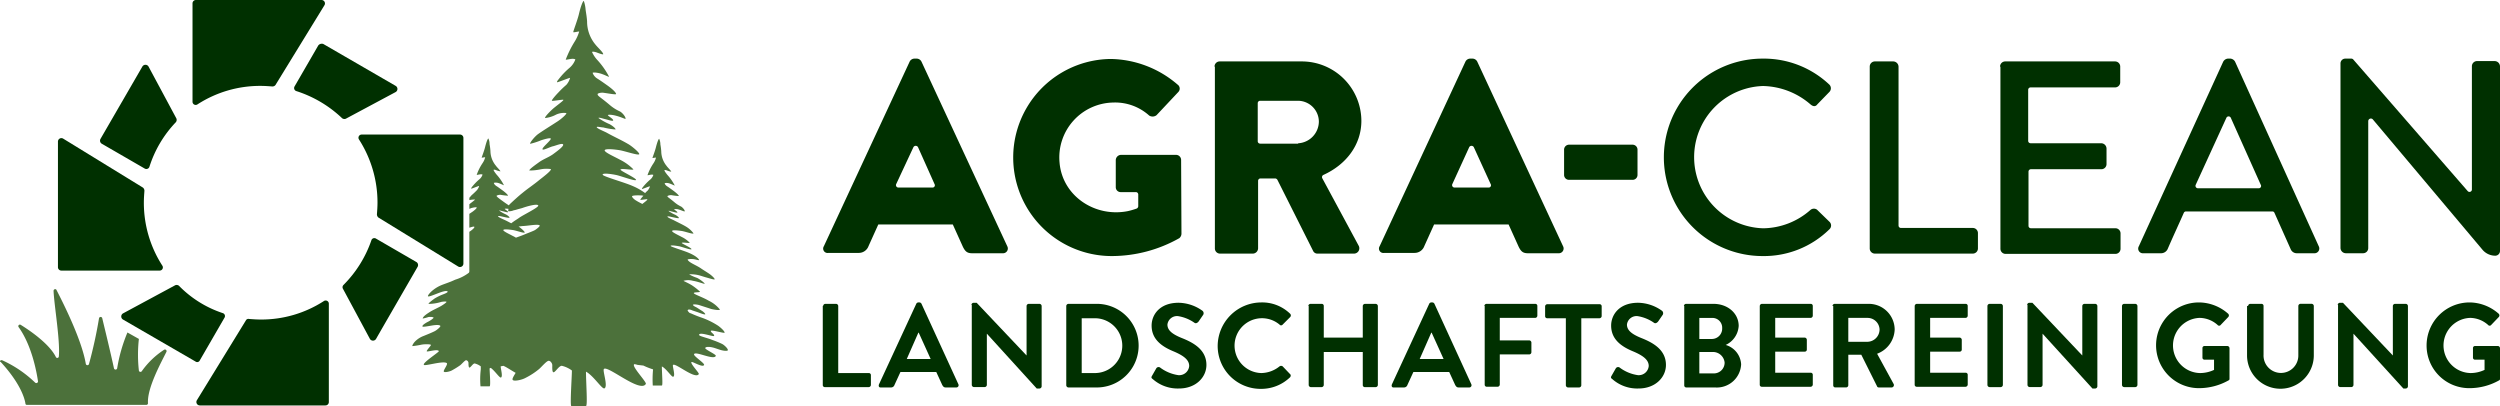
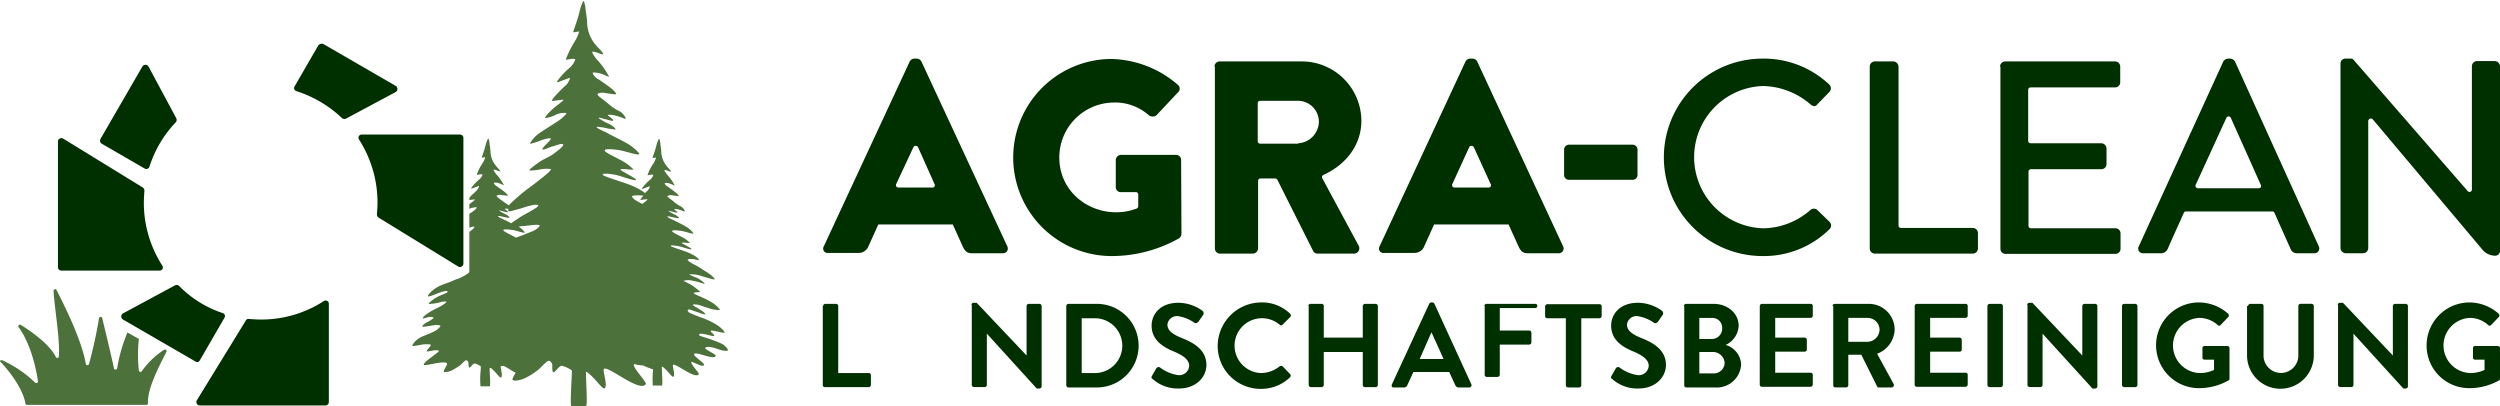
<svg xmlns="http://www.w3.org/2000/svg" width="437.019" height="70.976" viewBox="0 0 437.019 70.976">
  <g transform="translate(865.771 -2789.929)">
    <g transform="translate(-721.939 2800.176)">
      <path d="M177.332,342.095l14.985-32.242a.946.946,0,0,1,.8-.553h.491a.946.946,0,0,1,.8.553l14.985,32.242a.835.835,0,0,1-.8,1.228h-5.343c-.86,0-1.228-.307-1.658-1.228l-1.72-3.808h-13.02l-1.72,3.808a1.8,1.8,0,0,1-1.72,1.167H178.13A.769.769,0,0,1,177.332,342.095Zm16.459-17.319a.461.461,0,0,0-.8,0l-3.009,6.448a.423.423,0,0,0,.368.614h5.957a.4.4,0,0,0,.368-.614Z" transform="translate(-177.148 -309.3)" fill="#003000" />
      <path d="M335.532,342.095l14.985-32.242a.946.946,0,0,1,.8-.553h.491a.946.946,0,0,1,.8.553l14.985,32.242a.835.835,0,0,1-.8,1.228h-5.343c-.86,0-1.228-.307-1.658-1.228l-1.72-3.808h-13.02l-1.72,3.808a1.8,1.8,0,0,1-1.72,1.167H336.33A.769.769,0,0,1,335.532,342.095Zm16.459-17.319a.461.461,0,0,0-.8,0l-2.948,6.448a.423.423,0,0,0,.368.614h5.957a.4.4,0,0,0,.368-.614Z" transform="translate(-238.192 -309.3)" fill="#003000" />
      <path d="M248.334,309.4A18.36,18.36,0,0,1,260,313.883a.849.849,0,0,1,.123,1.29l-3.808,4.053a1.11,1.11,0,0,1-1.29.061,8.9,8.9,0,0,0-6.264-2.272,9.6,9.6,0,0,0-9.4,10.5c.491,5.834,6.2,9.642,11.976,8.475a13.333,13.333,0,0,0,1.474-.43.462.462,0,0,0,.307-.43v-2.027a.42.42,0,0,0-.43-.43h-2.579a.856.856,0,0,1-.921-.86v-4.729a.945.945,0,0,1,.921-.921h9.642a.892.892,0,0,1,.86.921l.061,12.9a1.071,1.071,0,0,1-.368.737,24.058,24.058,0,0,1-11.914,3.132,17.227,17.227,0,0,1-.061-34.453Z" transform="translate(-197.975 -309.339)" fill="#003000" />
      <path d="M288.6,311.021a.9.9,0,0,1,.921-.921h14.309a10.419,10.419,0,0,1,10.44,10.379c0,4.238-2.7,7.677-6.633,9.458a.426.426,0,0,0-.184.614l6.326,11.73a.931.931,0,0,1-.8,1.413h-6.387a.817.817,0,0,1-.737-.43L299.593,330.8a.5.5,0,0,0-.368-.246h-2.579a.42.42,0,0,0-.43.43v11.791a.944.944,0,0,1-.921.921h-5.711a.9.9,0,0,1-.921-.921V311.021Zm14.616,13.388a3.835,3.835,0,0,0,3.623-3.808,3.67,3.67,0,0,0-3.623-3.623h-6.633a.42.42,0,0,0-.43.43v6.633a.42.42,0,0,0,.43.43h6.633Z" transform="translate(-220.124 -309.609)" fill="#003000" />
      <path d="M388.1,339.082v-4.36a.87.87,0,0,1,.921-.921h10.993a.87.87,0,0,1,.921.921v4.36a.856.856,0,0,1-.921.86H389.021A.856.856,0,0,1,388.1,339.082Z" transform="translate(-258.518 -318.754)" fill="#003000" />
      <path d="M433.719,309.3a16.664,16.664,0,0,1,11.607,4.483.914.914,0,0,1,.061,1.351l-2.088,2.149c-.307.43-.737.43-1.228,0a13.059,13.059,0,0,0-8.291-3.194,12.442,12.442,0,0,0,.061,24.872,12.714,12.714,0,0,0,8.229-3.193.93.93,0,0,1,1.167-.061l2.211,2.15a.893.893,0,0,1-.061,1.29,16.328,16.328,0,0,1-11.669,4.667,17.257,17.257,0,1,1,0-34.514Z" transform="translate(-269.438 -309.3)" fill="#003000" />
      <path d="M475.1,311.021a.9.9,0,0,1,.921-.921h3.193a.944.944,0,0,1,.921.921V338.78a.42.42,0,0,0,.43.43h12.528a.9.9,0,0,1,.921.921v2.641a.9.9,0,0,1-.921.921H476.021a.9.9,0,0,1-.921-.921V311.021Z" transform="translate(-292.088 -309.609)" fill="#003000" />
      <path d="M512.2,311.021a.9.9,0,0,1,.921-.921h19.161a.9.9,0,0,1,.921.921v2.7a.9.9,0,0,1-.921.921H517.543a.42.42,0,0,0-.43.43v8.9a.42.42,0,0,0,.43.43h12.344a.944.944,0,0,1,.921.921v2.7a.9.9,0,0,1-.921.921H517.6a.42.42,0,0,0-.43.43v9.458a.42.42,0,0,0,.43.43h14.739a.9.9,0,0,1,.921.921v2.641a.9.9,0,0,1-.921.921H513.183a.9.9,0,0,1-.921-.921V311.021Z" transform="translate(-306.404 -309.609)" fill="#003000" />
      <path d="M551.632,342.095l14.739-32.242a1.033,1.033,0,0,1,.8-.553h.491a1.033,1.033,0,0,1,.8.553l14.616,32.242a.835.835,0,0,1-.8,1.228h-3.009a1.151,1.151,0,0,1-1.105-.737l-2.825-6.326a.382.382,0,0,0-.368-.246H559.861a.415.415,0,0,0-.368.246c-.921,2.088-1.9,4.176-2.825,6.326a1.272,1.272,0,0,1-1.106.737H552.43A.818.818,0,0,1,551.632,342.095Zm16.09-22.416a.426.426,0,0,0-.8,0l-5.343,11.669a.423.423,0,0,0,.369.614h10.624a.4.4,0,0,0,.369-.614Z" transform="translate(-321.578 -309.3)" fill="#003000" />
      <path d="M631.332,332.453a.419.419,0,0,0,.737-.307V310.651a.9.9,0,0,1,.921-.921h3.071a.945.945,0,0,1,.921.921v32.242a.84.84,0,0,1-.86.86h0a2.942,2.942,0,0,1-2.149-.983L614.75,319.924a.46.46,0,0,0-.8.307V342.4a.9.9,0,0,1-.921.921h-3.009a.945.945,0,0,1-.921-.921V310.16a.84.84,0,0,1,.86-.86H611a.469.469,0,0,1,.307.123Z" transform="translate(-343.795 -309.3)" fill="#003000" />
      <g transform="translate(0 42.621)">
        <path d="M177.161,379.469a.4.4,0,0,1,.368-.368h1.9a.4.4,0,0,1,.368.368V391.2h5.343a.354.354,0,0,1,.368.369v1.72a.4.4,0,0,1-.368.368h-7.677a.354.354,0,0,1-.368-.368V379.469Z" transform="translate(-177.1 -378.854)" fill="#003000" />
-         <path d="M193.07,393.009l6.51-14.064a.415.415,0,0,1,.368-.246h.184a.415.415,0,0,1,.368.246l6.448,14.064a.39.39,0,0,1-.368.553h-1.842c-.307,0-.43-.123-.614-.43l-1.044-2.272h-6.264l-1.044,2.272a.624.624,0,0,1-.614.43h-1.842C193.07,393.562,192.947,393.316,193.07,393.009Zm9.028-4.422-2.088-4.606h-.061l-2.027,4.606Z" transform="translate(-183.244 -378.7)" fill="#003000" />
        <path d="M219.4,379.168a.4.4,0,0,1,.368-.368h.553l8.721,9.212h0v-8.659a.4.4,0,0,1,.368-.368h1.9a.4.4,0,0,1,.368.368v14.064a.4.4,0,0,1-.368.368h-.491L222.1,384.2h0v8.966a.4.4,0,0,1-.368.368h-1.9a.4.4,0,0,1-.368-.368v-14Z" transform="translate(-193.422 -378.739)" fill="#003000" />
        <path d="M246.4,379.469a.4.4,0,0,1,.368-.368h4.974a7.308,7.308,0,1,1,0,14.616h-4.974a.4.4,0,0,1-.368-.368Zm5.1,11.73a4.791,4.791,0,0,0,0-9.58h-2.4v9.58Z" transform="translate(-203.841 -378.854)" fill="#003000" />
        <path d="M270.743,391.574l.737-1.29a.473.473,0,0,1,.737-.123,6.961,6.961,0,0,0,3.132,1.29,1.751,1.751,0,0,0,1.9-1.6c0-1.044-.921-1.781-2.641-2.518-1.965-.8-3.93-2.027-3.93-4.545,0-1.842,1.351-3.992,4.729-3.992a7.354,7.354,0,0,1,4.176,1.412.561.561,0,0,1,.123.676l-.8,1.167c-.184.246-.491.43-.737.246a6.864,6.864,0,0,0-2.886-1.167,1.687,1.687,0,0,0-1.842,1.474c0,.983.8,1.658,2.457,2.334,2.027.8,4.36,2.027,4.36,4.729,0,2.149-1.842,4.115-4.79,4.115a6.574,6.574,0,0,1-4.606-1.658C270.681,392,270.559,391.881,270.743,391.574Z" transform="translate(-213.199 -378.739)" fill="#003000" />
        <path d="M297.115,378.7a7,7,0,0,1,5.036,1.965.41.41,0,0,1,0,.614l-1.29,1.29a.344.344,0,0,1-.553,0,4.793,4.793,0,1,0-3.194,8.475,5.2,5.2,0,0,0,3.194-1.167.461.461,0,0,1,.553,0l1.29,1.351c.184.123.123.43,0,.553a7.249,7.249,0,0,1-5.1,2.027,7.5,7.5,0,0,1-7.554-7.492A7.653,7.653,0,0,1,297.115,378.7Z" transform="translate(-220.471 -378.7)" fill="#003000" />
        <path d="M315.3,379.469a.4.4,0,0,1,.368-.368h1.965a.354.354,0,0,1,.368.368V385h6.817v-5.527a.4.4,0,0,1,.368-.368h1.9a.4.4,0,0,1,.369.368v13.818a.4.4,0,0,1-.369.368h-1.9a.354.354,0,0,1-.368-.368v-5.773H318v5.773a.4.4,0,0,1-.368.368h-1.9a.4.4,0,0,1-.368-.368V379.469Z" transform="translate(-230.427 -378.854)" fill="#003000" />
        <path d="M339.07,393.009l6.51-14.064a.415.415,0,0,1,.368-.246h.184a.415.415,0,0,1,.369.246l6.448,14.064a.39.39,0,0,1-.368.553h-1.842c-.307,0-.43-.123-.614-.43l-1.044-2.272h-6.264l-1.044,2.272a.624.624,0,0,1-.614.43h-1.842C339.07,393.562,338.947,393.316,339.07,393.009Zm9.028-4.422-2.088-4.606h-.061l-2.027,4.606Z" transform="translate(-239.58 -378.7)" fill="#003000" />
-         <path d="M365.4,379.469a.4.4,0,0,1,.368-.368H374.3a.354.354,0,0,1,.368.368v1.72a.4.4,0,0,1-.368.368h-6.2v3.93h5.159a.4.4,0,0,1,.368.368v1.72a.4.4,0,0,1-.368.368H368.1v5.282a.4.4,0,0,1-.368.368h-1.9a.354.354,0,0,1-.369-.368V379.469Z" transform="translate(-249.759 -378.854)" fill="#003000" />
+         <path d="M365.4,379.469a.4.4,0,0,1,.368-.368H374.3a.354.354,0,0,1,.368.368a.4.4,0,0,1-.368.368h-6.2v3.93h5.159a.4.4,0,0,1,.368.368v1.72a.4.4,0,0,1-.368.368H368.1v5.282a.4.4,0,0,1-.368.368h-1.9a.354.354,0,0,1-.369-.368V379.469Z" transform="translate(-249.759 -378.854)" fill="#003000" />
        <path d="M386.262,381.657h-3.194a.354.354,0,0,1-.368-.368v-1.72a.4.4,0,0,1,.368-.368h9.151a.354.354,0,0,1,.368.368v1.72a.4.4,0,0,1-.368.368h-3.193v11.73a.4.4,0,0,1-.368.368h-1.965a.4.4,0,0,1-.368-.368v-11.73Z" transform="translate(-256.434 -378.893)" fill="#003000" />
        <path d="M401.543,391.574l.737-1.29a.473.473,0,0,1,.737-.123,6.961,6.961,0,0,0,3.132,1.29,1.751,1.751,0,0,0,1.9-1.6c0-1.044-.921-1.781-2.641-2.518-1.965-.8-3.93-2.027-3.93-4.545,0-1.842,1.351-3.992,4.729-3.992a7.354,7.354,0,0,1,4.176,1.412.561.561,0,0,1,.123.676l-.8,1.167c-.184.246-.491.43-.737.246a6.863,6.863,0,0,0-2.886-1.167,1.687,1.687,0,0,0-1.842,1.474c0,.983.8,1.658,2.457,2.334,2.027.8,4.36,2.027,4.36,4.729,0,2.149-1.842,4.115-4.79,4.115a6.574,6.574,0,0,1-4.606-1.658C401.481,392,401.358,391.881,401.543,391.574Z" transform="translate(-263.67 -378.739)" fill="#003000" />
        <path d="M422.2,379.469a.4.4,0,0,1,.368-.368h4.79c2.518,0,4.422,1.658,4.422,3.869a3.922,3.922,0,0,1-2.272,3.316,3.742,3.742,0,0,1,2.7,3.378,4.254,4.254,0,0,1-4.545,4.053H422.63a.354.354,0,0,1-.368-.368V379.469Zm4.913,5.773a1.812,1.812,0,0,0,1.781-1.9,1.709,1.709,0,0,0-1.781-1.781H424.9v3.685Zm.307,6.018a1.875,1.875,0,0,0,1.9-1.9,2.048,2.048,0,0,0-2.149-1.842H424.9v3.746Z" transform="translate(-271.676 -378.854)" fill="#003000" />
        <path d="M443.8,379.469a.4.4,0,0,1,.368-.368H452.7a.354.354,0,0,1,.368.368v1.72a.4.4,0,0,1-.368.368h-6.2V385h5.159a.4.4,0,0,1,.368.368v1.72a.354.354,0,0,1-.368.368H446.5v3.685h6.2a.354.354,0,0,1,.368.368v1.72a.4.4,0,0,1-.368.368h-8.536a.354.354,0,0,1-.368-.368Z" transform="translate(-280.011 -378.854)" fill="#003000" />
        <path d="M464.5,379.469a.4.4,0,0,1,.368-.368h5.957a4.522,4.522,0,0,1,4.545,4.483,4.69,4.69,0,0,1-3.071,4.238l2.886,5.281a.415.415,0,0,1-.368.614h-2.211c-.184,0-.307-.123-.307-.184L469.536,388h-2.272v5.343a.4.4,0,0,1-.368.368h-1.9a.354.354,0,0,1-.368-.368V379.469Zm6.141,6.264a2.165,2.165,0,0,0,2.088-2.149,2.1,2.1,0,0,0-2.088-2.027h-3.378v4.176Z" transform="translate(-287.998 -378.854)" fill="#003000" />
        <path d="M487.9,379.469a.4.4,0,0,1,.368-.368H496.8a.354.354,0,0,1,.368.368v1.72a.4.4,0,0,1-.368.368h-6.2V385h5.159a.4.4,0,0,1,.369.368v1.72a.354.354,0,0,1-.369.368H490.6v3.685h6.2a.354.354,0,0,1,.368.368v1.72a.4.4,0,0,1-.368.368h-8.536a.354.354,0,0,1-.368-.368Z" transform="translate(-297.028 -378.854)" fill="#003000" />
        <path d="M508.6,379.469a.4.4,0,0,1,.368-.368h1.965a.4.4,0,0,1,.368.368v13.818a.4.4,0,0,1-.368.368h-1.965a.4.4,0,0,1-.368-.368Z" transform="translate(-305.015 -378.854)" fill="#003000" />
        <path d="M519.9,379.168a.4.4,0,0,1,.369-.368h.553l8.721,9.212h0v-8.659a.4.4,0,0,1,.368-.368h1.9a.4.4,0,0,1,.368.368v14.064a.4.4,0,0,1-.368.368h-.491L522.6,384.2h0v8.966a.4.4,0,0,1-.369.368h-1.9a.4.4,0,0,1-.368-.368v-14Z" transform="translate(-309.375 -378.739)" fill="#003000" />
        <path d="M546.9,379.469a.4.4,0,0,1,.369-.368h1.965a.4.4,0,0,1,.368.368v13.818a.4.4,0,0,1-.368.368h-1.965a.4.4,0,0,1-.369-.368Z" transform="translate(-319.794 -378.854)" fill="#003000" />
        <path d="M564.092,378.7a7.769,7.769,0,0,1,5.1,1.965.41.41,0,0,1,0,.614l-1.29,1.351a.345.345,0,0,1-.553,0,4.8,4.8,0,0,0-3.132-1.228,4.823,4.823,0,0,0,.061,9.642,5.738,5.738,0,0,0,2.457-.553V388.71h-1.658a.354.354,0,0,1-.368-.368v-1.658a.354.354,0,0,1,.368-.368h3.992a.4.4,0,0,1,.369.368v5.343a.284.284,0,0,1-.184.307,10.548,10.548,0,0,1-5.159,1.351,7.492,7.492,0,1,1,0-14.985Z" transform="translate(-323.536 -378.7)" fill="#003000" />
        <path d="M582.684,379.469a.4.4,0,0,1,.368-.368h1.965a.354.354,0,0,1,.368.368V388a3.042,3.042,0,1,0,6.08.061v-8.6a.4.4,0,0,1,.368-.368H593.8a.4.4,0,0,1,.369.368v8.721a5.835,5.835,0,0,1-11.669,0v-8.721Z" transform="translate(-333.531 -378.854)" fill="#003000" />
        <path d="M608.3,379.168a.4.4,0,0,1,.368-.368h.553l8.721,9.212h0v-8.659a.4.4,0,0,1,.369-.368h1.9a.4.4,0,0,1,.368.368v14.064a.4.4,0,0,1-.368.368h-.43l-8.721-9.581h0v8.966a.4.4,0,0,1-.368.368H608.73a.4.4,0,0,1-.368-.368v-14Z" transform="translate(-343.486 -378.739)" fill="#003000" />
        <path d="M641.092,378.7a7.769,7.769,0,0,1,5.1,1.965.41.41,0,0,1,0,.614l-1.29,1.351a.346.346,0,0,1-.553,0,4.8,4.8,0,0,0-3.132-1.228,4.823,4.823,0,0,0,.062,9.642,5.737,5.737,0,0,0,2.456-.553V388.71h-1.658a.354.354,0,0,1-.368-.368v-1.658a.354.354,0,0,1,.368-.368h3.992a.4.4,0,0,1,.368.368v5.343a.284.284,0,0,1-.184.307,10.548,10.548,0,0,1-5.159,1.351,7.444,7.444,0,0,1-7.492-7.492A7.522,7.522,0,0,1,641.092,378.7Z" transform="translate(-353.248 -378.7)" fill="#003000" />
      </g>
    </g>
    <g transform="translate(-865.771 2789.929)">
      <path d="M307.724,253.261a20.317,20.317,0,0,1,5.74,3.895.3.3,0,0,0,.512-.2c-.307-2.05-1.179-6.406-3.382-9.48a.276.276,0,0,1,.359-.41c1.9,1.179,5.073,3.433,6.149,5.637a.272.272,0,0,0,.512-.1c.256-2.767-.82-8.968-.922-11.479,0-.307.41-.41.512-.154,1.179,2.306,4.407,8.661,5.125,12.914a.287.287,0,0,0,.564,0,79.547,79.547,0,0,0,1.742-7.943.289.289,0,0,1,.564-.051c.512,2.152,1.384,5.688,2.05,8.763a.287.287,0,0,0,.564,0,27.641,27.641,0,0,1,1.794-6.252l2,1.127a24.864,24.864,0,0,0,0,5.535.281.281,0,0,0,.512.1,14.312,14.312,0,0,1,3.895-3.741.284.284,0,0,1,.41.359c-1.025,2.05-3.382,6.354-3.229,8.968a.287.287,0,0,1-.256.307H312.029a.242.242,0,0,1-.256-.256c-.154-.922-.871-3.485-4.3-7.226C307.16,253.466,307.417,253.158,307.724,253.261Z" transform="translate(-307.329 -190.28)" fill="#4c713b" />
-       <path d="M387.5,157.061l8.558-13.939a.6.6,0,0,0-.512-.922H373.615a.592.592,0,0,0-.615.615v17.167a.554.554,0,0,0,.871.461,20.144,20.144,0,0,1,11.018-3.229c.717,0,1.384.051,2.05.1A.661.661,0,0,0,387.5,157.061Z" transform="translate(-339.346 -142.2)" fill="#003000" />
      <path d="M432.932,199.989c0,.717-.051,1.384-.1,2.05a.734.734,0,0,0,.256.564l13.939,8.558a.6.6,0,0,0,.922-.512V188.715a.592.592,0,0,0-.615-.615H430.165a.554.554,0,0,0-.461.871A20.4,20.4,0,0,1,432.932,199.989Z" transform="translate(-366.942 -164.578)" fill="#003000" />
      <path d="M382.97,248.186l-8.558,13.939a.6.6,0,0,0,.512.922h21.933a.592.592,0,0,0,.615-.615V245.265a.554.554,0,0,0-.871-.461,20.144,20.144,0,0,1-11.018,3.228c-.717,0-1.384-.051-2.05-.1A.486.486,0,0,0,382.97,248.186Z" transform="translate(-339.989 -192.174)" fill="#003000" />
      <path d="M342.115,200.583c0-.717.051-1.384.1-2.05a.734.734,0,0,0-.256-.564l-13.939-8.558a.6.6,0,0,0-.922.512v21.933a.592.592,0,0,0,.615.615h17.167a.554.554,0,0,0,.461-.871A20.272,20.272,0,0,1,342.115,200.583Z" transform="translate(-316.968 -165.172)" fill="#003000" />
      <path d="M341.736,178.085l7.533,4.356a.567.567,0,0,0,.82-.307,20.056,20.056,0,0,1,4.612-7.789.645.645,0,0,0,.1-.666l-4.868-9.071a.624.624,0,0,0-1.076,0l-7.328,12.658A.628.628,0,0,0,341.736,178.085Z" transform="translate(-323.969 -152.975)" fill="#003000" />
      <path d="M411.873,157.419l-4.151,7.174a.558.558,0,0,0,.359.82,20.748,20.748,0,0,1,7.943,4.715.645.645,0,0,0,.666.1l8.712-4.663a.624.624,0,0,0,0-1.076l-12.658-7.328A.781.781,0,0,0,411.873,157.419Z" transform="translate(-356.235 -149.476)" fill="#003000" />
-       <path d="M437.3,228.432a.628.628,0,0,0-.2-.82l-7.072-4.1a.539.539,0,0,0-.82.307,20.485,20.485,0,0,1-4.868,7.789.554.554,0,0,0-.1.666l4.715,8.763a.624.624,0,0,0,1.076,0l.41-.717,1.179-2.05Z" transform="translate(-364.293 -181.798)" fill="#003000" />
      <path d="M362.434,252.568l4.3-7.431a.539.539,0,0,0-.307-.82,19.1,19.1,0,0,1-7.636-4.766.645.645,0,0,0-.666-.1l-9.122,4.92a.624.624,0,0,0,0,1.076l12.658,7.328A.5.5,0,0,0,362.434,252.568Z" transform="translate(-327.499 -189.587)" fill="#003000" />
      <path d="M488.365,206.292a11.563,11.563,0,0,0,1.691.666,18.15,18.15,0,0,0-.051,2.819h1.589c.2,0,0-2.152,0-3.331.82.41,1.742,1.947,2,1.794.41-.2-.2-1.9-.051-2.05.359-.461,3.895,2.614,4.51,1.589.1-.2-1.537-1.845-1.281-2.1.154-.154,1.947,1.025,2.2.512.154-.307-1.947-1.589-1.742-1.9.256-.564,3.485,1.127,3.792.307.1-.256-1.947-1.127-1.845-1.384s.82-.2,1.23-.1c.307.051.974.307,1.486.461.564.154,1.127.2,1.23.051.1-.256-.666-.974-1.025-1.127a15.655,15.655,0,0,0-1.64-.666c-.615-.256-1.076-.359-1.691-.564-.307-.1-.666-.2-.666-.359.1-.564,2.511.41,2.613.2.154-.256-.615-.615-.564-.871s2.357.461,2.409.307c.051-.256-.82-1.025-1.23-1.281a13.606,13.606,0,0,0-3.023-1.435c-.564-.2-1.076-.41-1.64-.666a.866.866,0,0,1-.256-.1,2.227,2.227,0,0,1-.307-.359v-.051c.051-.256.512-.154.82,0l.922.307c.154.051,1.281.512,1.332.359.051-.1-.41-.512-.615-.615-.41-.256-.769-.512-1.076-.666-.154-.051-.512-.307-.461-.359.051-.154.82-.051,1.127.051.615.2,1.281.41,2.05.666.41.1,1.537.307,1.537.1a5.518,5.518,0,0,0-1.947-1.537c-1.025-.615-2.614-1.127-2.614-1.332s1.179-.1,1.076-.256a10.411,10.411,0,0,0-1.435-1.127c-.666-.41-1.435-.717-1.435-.769a3.009,3.009,0,0,1,1.64,0c.974.154,2.05.615,2.05.512.051-.1-.871-.82-1.332-1.025a7.264,7.264,0,0,1-1.384-.615,5.584,5.584,0,0,1,1.691.154c.41.1.974.307,1.384.41.359.1,1.332.41,1.384.307.051-.154-.512-.666-.871-.922-.512-.359-.974-.615-1.64-1.076-.564-.359-1.179-.615-1.742-.974-.154-.1-.461-.359-.461-.461s.512-.154,1.025-.1c.41.051.974.256.974.154s-.41-.666-1.742-1.23c-.922-.41-3.228-1.076-3.228-1.23,0-.2,1.127,0,1.435.051.41.051,2.152.717,2.2.512s-1.691-.974-1.691-1.076c0-.2,1.384.1,1.384-.051a4.879,4.879,0,0,0-1.435-1.025c-.564-.307-1.691-.82-1.64-1.025s.974-.1,1.691,0c.615.1,2,.615,2.05.41a4.517,4.517,0,0,0-1.23-1.127c-.769-.461-1.486-.769-2.255-1.179-.205-.1-1.076-.461-1.076-.615,0-.1.512,0,.666.051.307.051,1.281.307,1.332.2.051-.154-.512-.512-.615-.564a6.124,6.124,0,0,1-1.179-.666c0-.1.359.051.615.1.41.1.922.256.922.154.051-.154-.564-.461-.564-.564a1.534,1.534,0,0,1,.82.051c.512.154,1.025.41,1.025.307.051-.2-.359-.666-.615-.82a5.242,5.242,0,0,1-1.127-.717c-1.025-.871-1.281-.922-1.281-1.127a1.289,1.289,0,0,1,.717-.154,10.98,10.98,0,0,0,1.281.154c0-.1-.2-.359-.871-.871-.564-.41-.769-.564-1.076-.769-.359-.2-.564-.512-.512-.615a1.534,1.534,0,0,1,.82.051c.461.154.922.41.922.359a8.63,8.63,0,0,0-1.281-1.845c-.205-.256-.564-.717-.512-.82,0-.1.359,0,.461.051a3.2,3.2,0,0,0,.717.2c0-.154-.615-.717-.82-1.025a4.089,4.089,0,0,1-.922-2.511,10.081,10.081,0,0,0-.154-1.23,2.3,2.3,0,0,0-.205-.974c-.1-.051-.359.615-.564,1.435-.154.666-.615,1.845-.615,1.9.051.051.564-.1.615-.051a3.136,3.136,0,0,1-.461,1.025,8.969,8.969,0,0,0-1.025,2.05c.256,0,.769-.2,1.025-.051a1.8,1.8,0,0,1-.615.871,9.624,9.624,0,0,0-1.23,1.281.867.867,0,0,0-.154.307c.051.051,1.332-.512,1.384-.461s-.2.564-.41.769a3.094,3.094,0,0,0-.41.41,10.494,10.494,0,0,0-2.152-1.23c-1.486-.666-5.278-1.691-5.278-2,0-.359,1.845-.051,2.306.051.666.1,3.485,1.179,3.536.871s-2.767-1.589-2.716-1.794c.051-.307,2.2.154,2.255-.051a8.792,8.792,0,0,0-2.357-1.691c-.922-.512-2.716-1.281-2.665-1.64.051-.307,1.537-.2,2.716,0,1.025.2,3.28.974,3.331.666.051-.256-1.332-1.435-2-1.794-1.23-.717-2.409-1.23-3.69-1.947-.359-.2-1.794-.769-1.742-.974,0-.154.82.051,1.127.051a12.231,12.231,0,0,0,2.152.359c.051-.256-.82-.82-1.025-.922a10.409,10.409,0,0,1-1.947-1.076c0-.154.615.051,1.025.154.666.154,1.486.461,1.537.256.051-.256-.922-.769-.922-.922,0-.1.666-.1,1.384.1.82.2,1.691.615,1.691.564.1-.307-.564-1.127-1.025-1.332a7.285,7.285,0,0,1-1.691-1.076c-1.742-1.486-2.2-1.589-2.152-1.947,0-.1.564-.307,1.127-.2.769.1,2.1.359,2.1.2s-.307-.615-1.435-1.435c-.871-.615-1.23-.871-1.794-1.23a1.926,1.926,0,0,1-.871-1.025c0-.1.615-.1,1.332.1s1.537.666,1.537.564a13.536,13.536,0,0,0-2.1-2.972,5.114,5.114,0,0,1-.871-1.332c.051-.154.615,0,.769.051.256.1,1.179.461,1.179.307,0-.307-.974-1.179-1.332-1.64a6.3,6.3,0,0,1-1.486-4.1c-.051-.769-.154-1.281-.256-2a6.077,6.077,0,0,0-.307-1.537c-.154-.1-.564.974-.871,2.306-.256,1.076-1.025,3.024-.974,3.126s.974-.154,1.025-.1a7.039,7.039,0,0,1-.717,1.64,18.309,18.309,0,0,0-1.64,3.28c.461,0,1.23-.307,1.691-.051a3.468,3.468,0,0,1-.974,1.435,12.936,12.936,0,0,0-2,2.1c-.1.1-.307.41-.205.461.051.051,2.2-.82,2.255-.769a2.932,2.932,0,0,1-.666,1.23,16.985,16.985,0,0,0-1.384,1.332c-.307.307-1.23,1.332-1.127,1.435s1.947-.256,2-.154c.1.1-.871.769-1.794,1.537-.564.512-1.537,1.486-1.384,1.64a5.33,5.33,0,0,0,1.947-.615,3.317,3.317,0,0,1,1.742-.256c.154.154-.922,1.076-1.486,1.435-1.332.871-2.357,1.486-3.382,2.2-.666.461-1.589,1.64-1.435,1.742a11.471,11.471,0,0,0,1.9-.615c.615-.2,1.537-.461,1.691-.307.154.256-1.64,1.64-1.435,1.9.154.2,1.332-.461,1.9-.564.564-.154,1.537-.564,1.691-.307.205.307-1.179,1.281-1.794,1.742-.82.564-1.537.769-2.357,1.332-.256.2-1.845,1.281-1.742,1.486a9.447,9.447,0,0,0,1.947-.2,5.424,5.424,0,0,1,1.794-.051c.256.2-1.537,1.537-2.05,1.947-.922.769-1.947,1.435-2.87,2.2-.769.615-1.486,1.281-2.2,1.947a1.117,1.117,0,0,0-.2.256c-.564-.359-.974-.666-1.537-1.076-.461-.359-.615-.461-.615-.615a1.289,1.289,0,0,1,.717-.154,10.978,10.978,0,0,0,1.281.154c0-.1-.2-.359-.871-.871-.564-.41-.769-.564-1.076-.769-.359-.2-.564-.512-.512-.615a1.534,1.534,0,0,1,.82.051c.461.154.922.41.922.359a8.631,8.631,0,0,0-1.281-1.845c-.2-.256-.564-.717-.512-.82,0-.1.359,0,.461.051a3.2,3.2,0,0,0,.717.2c0-.154-.615-.717-.82-1.025a4.089,4.089,0,0,1-.922-2.511,10.082,10.082,0,0,0-.154-1.23,2.3,2.3,0,0,0-.2-.974c-.1-.051-.359.615-.564,1.435-.154.666-.615,1.845-.615,1.9.051.051.564-.1.615-.051a3.136,3.136,0,0,1-.461,1.025,8.968,8.968,0,0,0-1.025,2.05c.256,0,.769-.2,1.025-.051a1.8,1.8,0,0,1-.615.871,9.624,9.624,0,0,0-1.23,1.281.866.866,0,0,0-.154.307c.051.051,1.332-.512,1.384-.461s-.205.564-.41.769c-.307.307-.512.512-.871.82-.1.1-.256.307-.41.461v.41a4.327,4.327,0,0,1,.974-.1c.051.051-.461.41-.974.82v.82c.1-.051.154-.051.2-.1.256-.1.974-.256,1.076-.154s-.564.666-.922.871c-.1.1-.256.154-.359.256v2.409c.359-.1.769-.256.871-.154.1.154-.461.615-.871.871v6.918a.392.392,0,0,1-.1.256,7.576,7.576,0,0,1-2.306,1.179c-.154.051-.666.307-.974.41-.769.307-1.332.461-1.947.769-1.281.666-2,1.589-1.9,1.742s1.281-.359,1.845-.564c.512-.2,1.435-.512,1.589-.256.1.154-.717.461-.871.512a9.365,9.365,0,0,0-1.435.717c-.205.154-1.127.82-1.025.922a7.574,7.574,0,0,0,2.255-.359c.359-.051.82-.1.871,0s-.666.564-.922.717c-.615.359-1.486.717-2.1,1.127-.307.2-1.127.717-1.127,1.076a7,7,0,0,0,.974-.256c.2-.051.82-.051.922.1.051.1-.717.615-1.076.769-.461.256-.922.564-.871.769.051.154,1.23-.1,1.9-.2.769-.1,1.127-.051,1.23.1s-.666.769-.974.922c-.615.307-1.281.564-1.9.82a4.172,4.172,0,0,0-1.537.974c-.2.2-.564.717-.461.82a14.08,14.08,0,0,0,1.589-.256c.512-.1,1.589-.1,1.64.051.051.1-.871,1.025-.717,1.127.2.1,1.9-.461,2.1-.051.1.154-2.921,2.05-2.614,2.409.2.256,3.382-.769,4-.307.256.2-.666,1.281-.512,1.486.1.2,1.025,0,1.384-.2a15.7,15.7,0,0,0,1.486-.922c.256-.2.82-.871,1.025-.871a.506.506,0,0,1,.41.512c0,.2,0,.717.154.769.2.051.615-.717.922-.717a2.911,2.911,0,0,1,1.076.512v.512a14.712,14.712,0,0,0-.051,2.972h1.589c.2,0,.051-1.9,0-3.126l.2-.1c.769.564,1.537,1.794,1.794,1.691.359-.2-.051-1.486-.051-1.947.154-.051.307-.051.461-.1.512.2,1.332.769,2.152,1.23-.307.512-.666,1.076-.512,1.23.2.307,1.64,0,2.255-.359a12.517,12.517,0,0,0,2.357-1.537c.41-.359,1.281-1.384,1.64-1.435.307-.051.666.41.666.769s-.051,1.179.2,1.23c.307.051.974-1.179,1.486-1.127a4.884,4.884,0,0,1,1.742.82c0,1.025-.359,6.2-.1,6.2h2.562c.307,0,0-4.048,0-6,1.332.717,2.819,3.126,3.229,2.921.666-.359-.359-3.075-.1-3.382.615-.717,6.354,4.253,7.328,2.614.205-.307-2.46-3.023-2.05-3.433.051-.051.307,0,.615.1m-21.267-27.109c.461-.154.974-.256,1.23-.359.564-.2,2.46-.769,2.665-.41.2.307-2.716,1.691-3.382,2.2-.205.154-.82.512-1.332.922-.41-.2-.769-.41-1.23-.615-.2-.1-1.076-.461-1.076-.615,0-.1.512,0,.666.051.307.051,1.281.307,1.332.2.051-.154-.512-.512-.615-.564a6.124,6.124,0,0,1-1.179-.666c0-.1.359.051.615.1.41.1.922.256.922.154.051-.154-.564-.461-.564-.564,0-.051.307-.051.666,0a.607.607,0,0,0-.051.41,1.928,1.928,0,0,0,.922-.154Zm3.331,3.536c-.256.154-1.076.461-1.589.666-.564.256-1.179.461-1.742.666a5.593,5.593,0,0,0-.564-.307c-.564-.307-1.691-.82-1.64-1.025s.974-.1,1.691,0c.615.1,2,.615,2.05.41,0-.154-.615-.717-1.076-1.025.41-.051.769-.1.974-.1.82-.051,2.46-.359,2.716-.1C470.326,181.95,469.711,182.412,469.4,182.617Zm18.756-4.561c-.359-.2-.717-.359-1.025-.564-.307-.154-.769-.564-.769-.769,0-.154.769-.2,1.691-.154.1,0,.205.051.307.051a3.468,3.468,0,0,0-.564.717c.051.051,1.179-.154,1.23-.1C489.133,177.338,488.672,177.646,488.16,178.056Z" transform="translate(-375.895 -142.389)" fill="#4c713b" />
    </g>
  </g>
</svg>